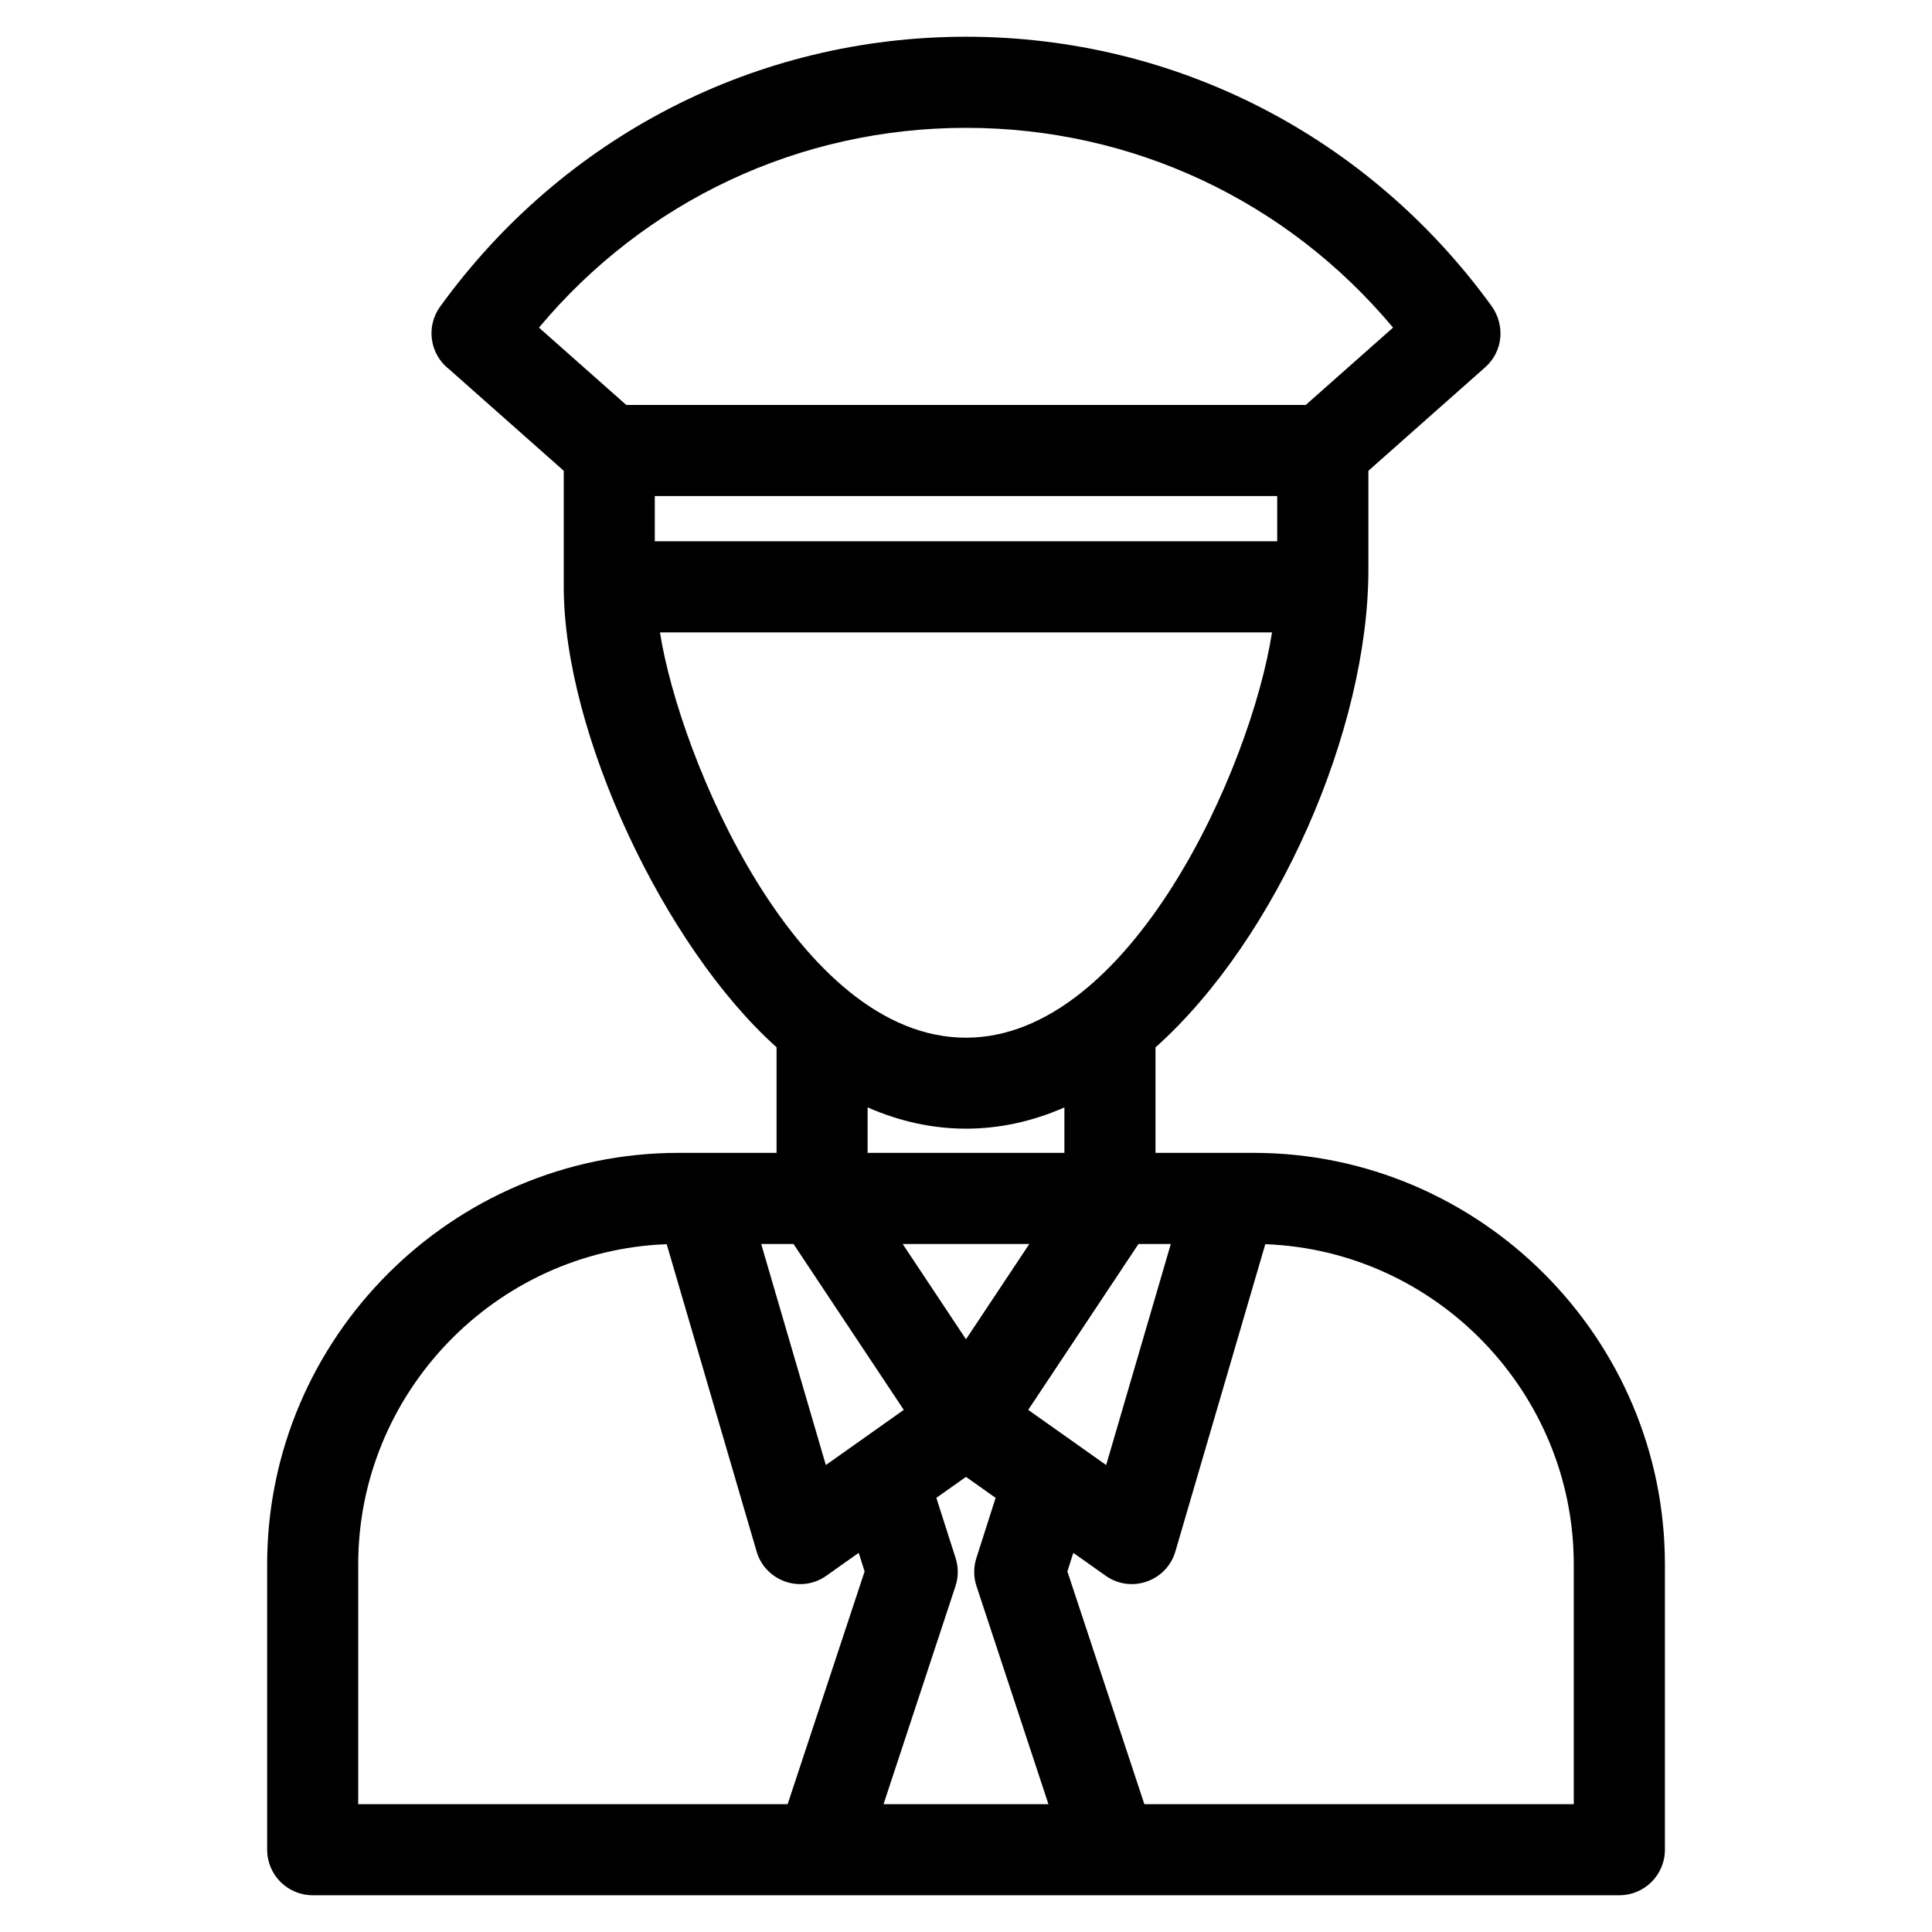
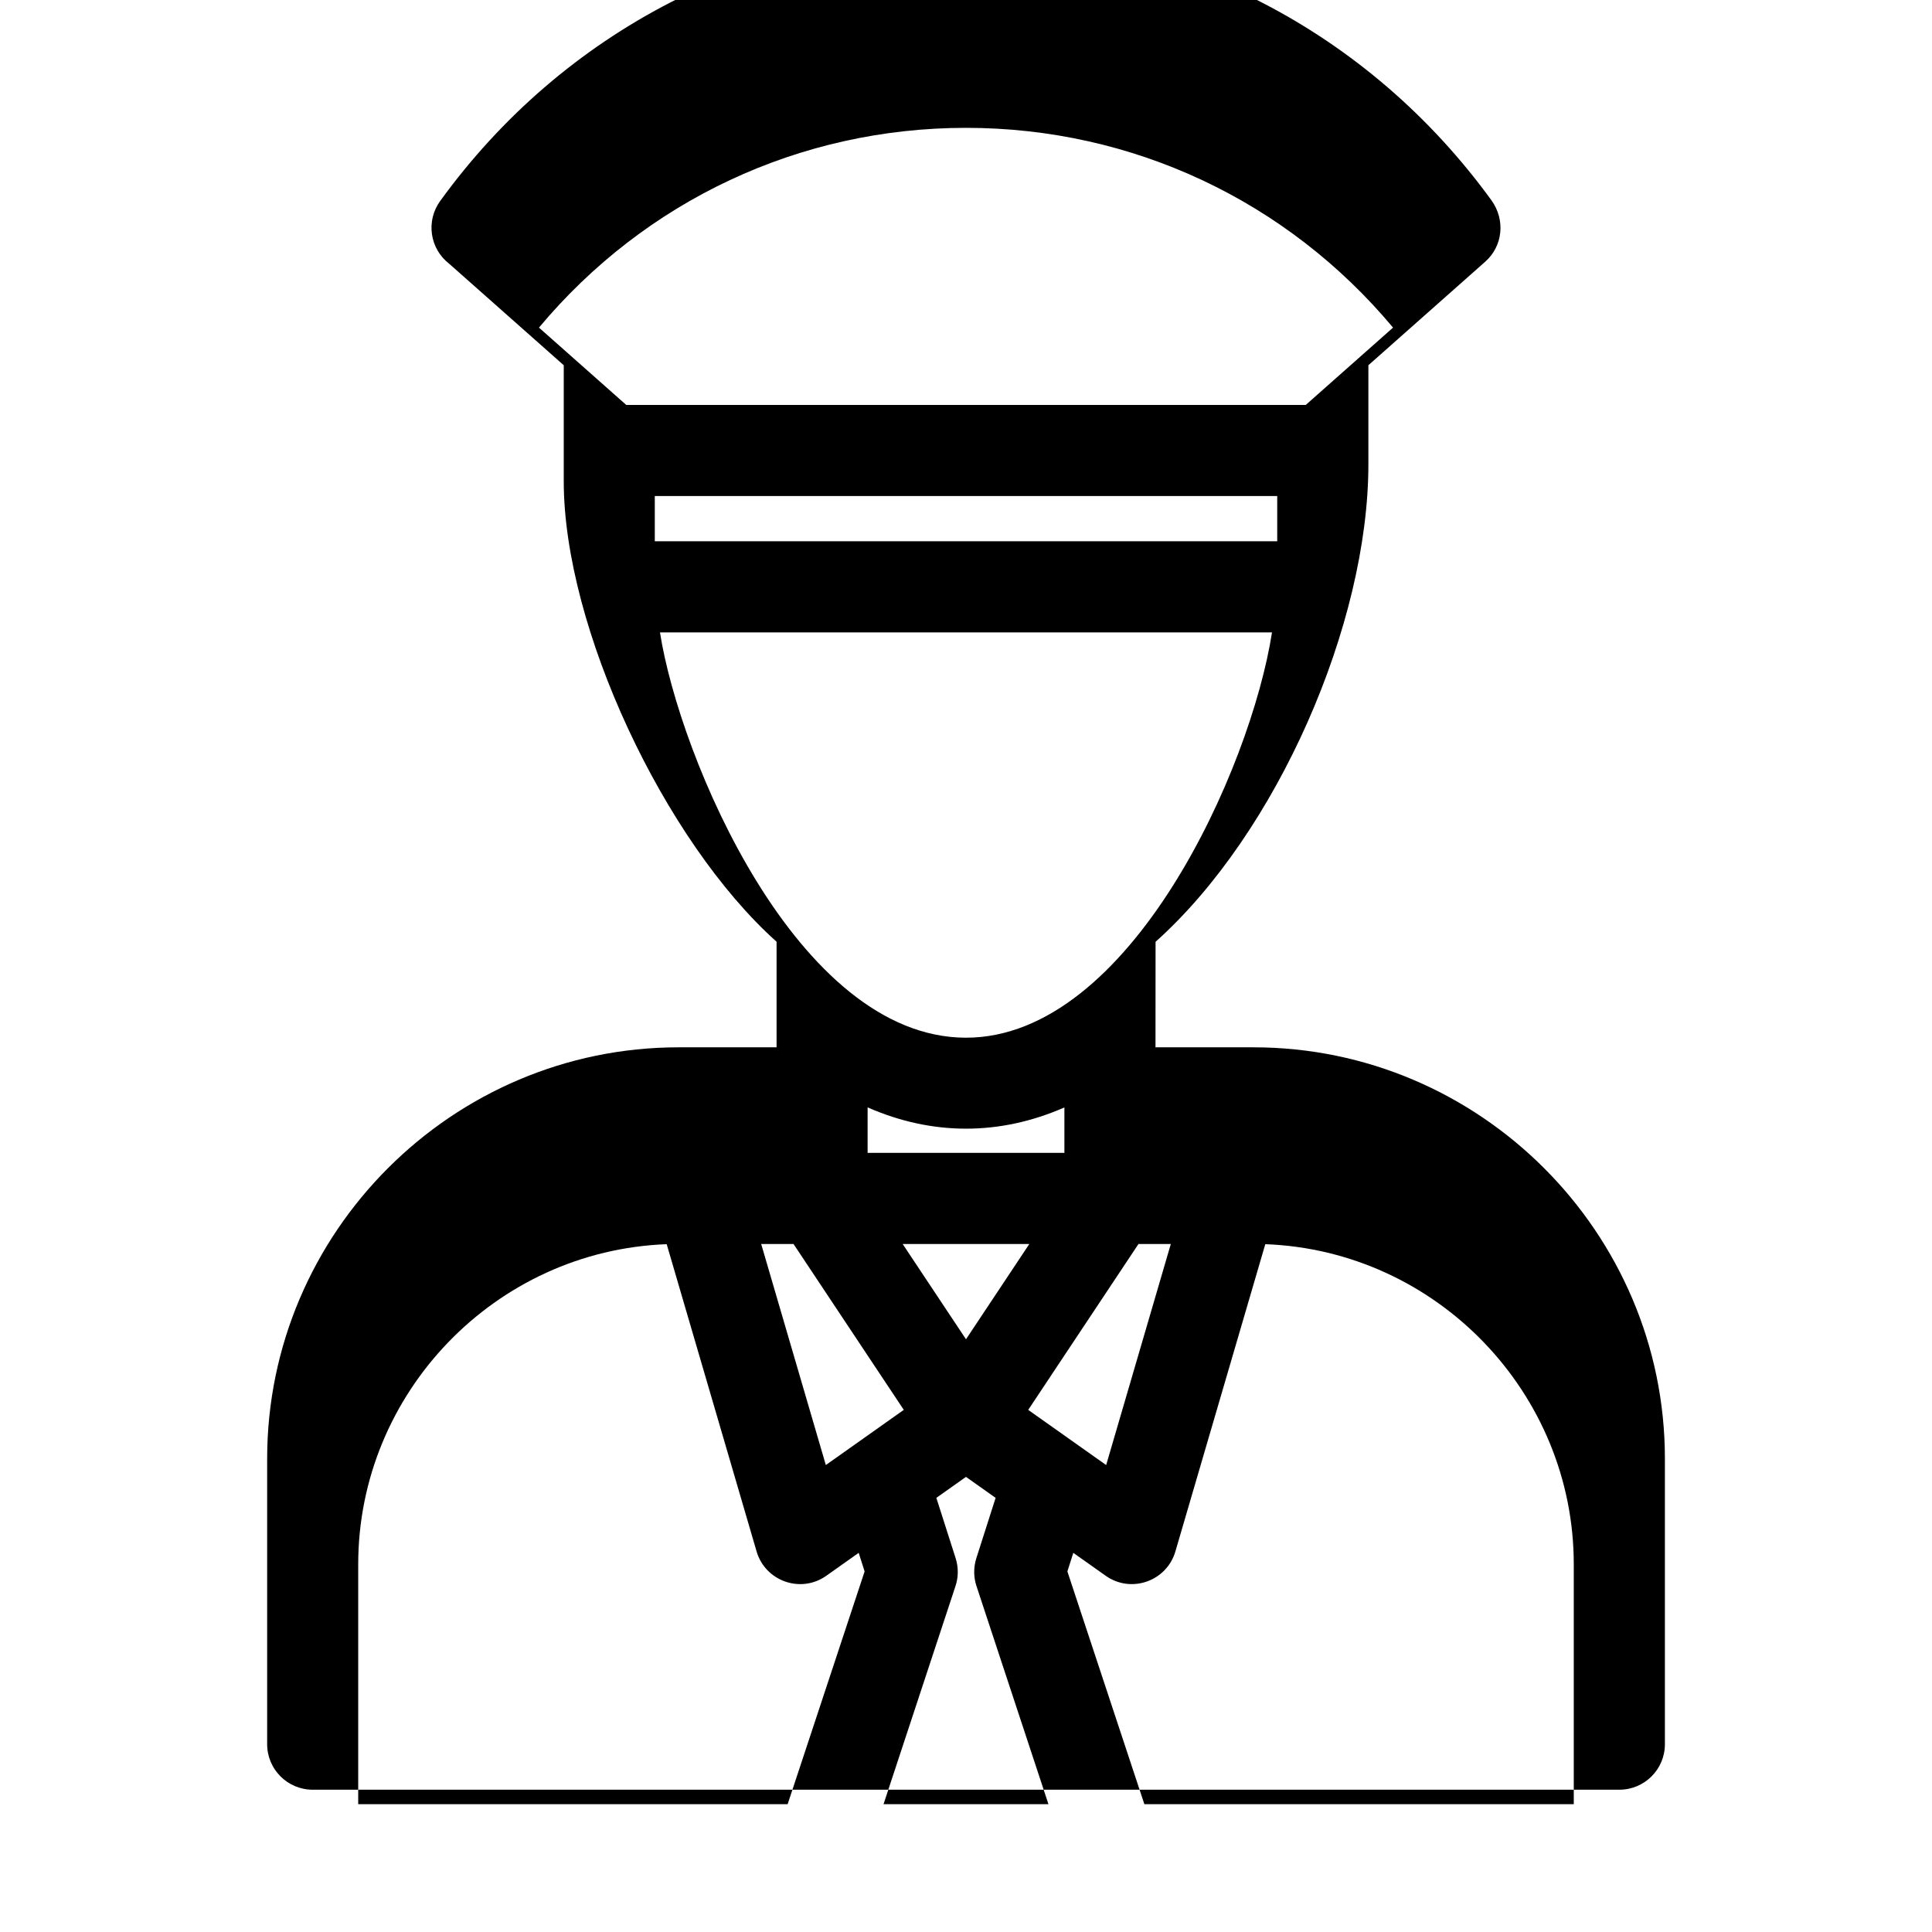
<svg xmlns="http://www.w3.org/2000/svg" fill="#000000" width="800px" height="800px" version="1.1" viewBox="144 144 512 512">
-   <path d="m490.03 251.32 23.141-20.5c-28.152-33.676-69.105-52.941-113.17-52.941-44.07 0-85.027 19.27-113.17 52.941l23.137 20.5h180.07zm-106.52 266.31-29.219-43.961h-8.57l17.133 58.582c6.887-4.875 13.77-9.746 20.656-14.621zm8.633 23.32 5.113 15.996c0.793 2.504 0.727 5.074-0.043 7.391l-19.066 57.785h43.699l-19.066-57.785c-0.77-2.316-0.832-4.887-0.043-7.391l5.113-15.996-7.856-5.562-7.856 5.562zm-39.41 81.172 20.398-61.676-1.57-4.926-8.594 6.082c-6.789 4.797-16.199 1.379-18.469-6.469l-23.82-81.41c-45.387 1.68-81.75 39.379-81.75 84.832v63.57h113.8zm30.484-148.45 16.781 25.25 16.781-25.25zm53.926 58.582 17.133-58.582h-8.57l-29.219 43.961c6.887 4.875 13.77 9.746 20.656 14.621zm-8.707 23.266-1.57 4.926 20.398 61.676h113.8v-63.57c0-45.449-36.363-83.152-81.75-84.832l-23.82 81.41c-2.273 7.848-11.68 11.266-18.469 6.469l-8.594-6.082zm52.664-243.93h-162.2c5.129 32.926 36.273 107.41 81.105 107.41 43.504 0 75.473-71.281 81.09-107.41zm-30.883 109.96v27.969h25.969c59.988 0 109.03 49.039 109.03 109.03v75.645c0 6.664-5.402 12.066-12.074 12.066h-346.27c-6.672 0-12.074-5.402-12.074-12.066v-75.645c0-59.992 49.039-109.03 109.03-109.03h25.969v-27.984c-29.781-26.648-56.398-83.336-56.398-122.02v-30.754l-30.359-26.898c-5.141-3.965-6.231-11.324-2.398-16.613 32.527-44.945 83.609-71.516 139.38-71.516 55.715 0 106.77 26.527 139.29 71.406 3.602 5.074 3.027 11.984-1.715 16.184l-30.961 27.434v26.242c0 42.328-24.184 97.738-56.398 126.55zm-76.293 15.918v12.051h52.152v-12.039c-17.125 7.508-35.031 7.504-52.152-0.012zm-56.398-162.01v11.984h164.95v-11.984z" />
+   <path d="m490.03 251.32 23.141-20.5c-28.152-33.676-69.105-52.941-113.17-52.941-44.07 0-85.027 19.27-113.17 52.941l23.137 20.5h180.07zm-106.52 266.31-29.219-43.961h-8.57l17.133 58.582c6.887-4.875 13.77-9.746 20.656-14.621zm8.633 23.32 5.113 15.996c0.793 2.504 0.727 5.074-0.043 7.391l-19.066 57.785h43.699l-19.066-57.785c-0.77-2.316-0.832-4.887-0.043-7.391l5.113-15.996-7.856-5.562-7.856 5.562zm-39.41 81.172 20.398-61.676-1.57-4.926-8.594 6.082c-6.789 4.797-16.199 1.379-18.469-6.469l-23.82-81.41c-45.387 1.68-81.75 39.379-81.75 84.832v63.57h113.8zm30.484-148.45 16.781 25.25 16.781-25.25zm53.926 58.582 17.133-58.582h-8.57l-29.219 43.961c6.887 4.875 13.77 9.746 20.656 14.621zm-8.707 23.266-1.57 4.926 20.398 61.676h113.8v-63.57c0-45.449-36.363-83.152-81.75-84.832l-23.82 81.41c-2.273 7.848-11.68 11.266-18.469 6.469l-8.594-6.082zm52.664-243.93h-162.2c5.129 32.926 36.273 107.41 81.105 107.41 43.504 0 75.473-71.281 81.09-107.41zm-30.883 109.96h25.969c59.988 0 109.03 49.039 109.03 109.03v75.645c0 6.664-5.402 12.066-12.074 12.066h-346.27c-6.672 0-12.074-5.402-12.074-12.066v-75.645c0-59.992 49.039-109.03 109.03-109.03h25.969v-27.984c-29.781-26.648-56.398-83.336-56.398-122.02v-30.754l-30.359-26.898c-5.141-3.965-6.231-11.324-2.398-16.613 32.527-44.945 83.609-71.516 139.38-71.516 55.715 0 106.77 26.527 139.29 71.406 3.602 5.074 3.027 11.984-1.715 16.184l-30.961 27.434v26.242c0 42.328-24.184 97.738-56.398 126.55zm-76.293 15.918v12.051h52.152v-12.039c-17.125 7.508-35.031 7.504-52.152-0.012zm-56.398-162.01v11.984h164.95v-11.984z" />
</svg>